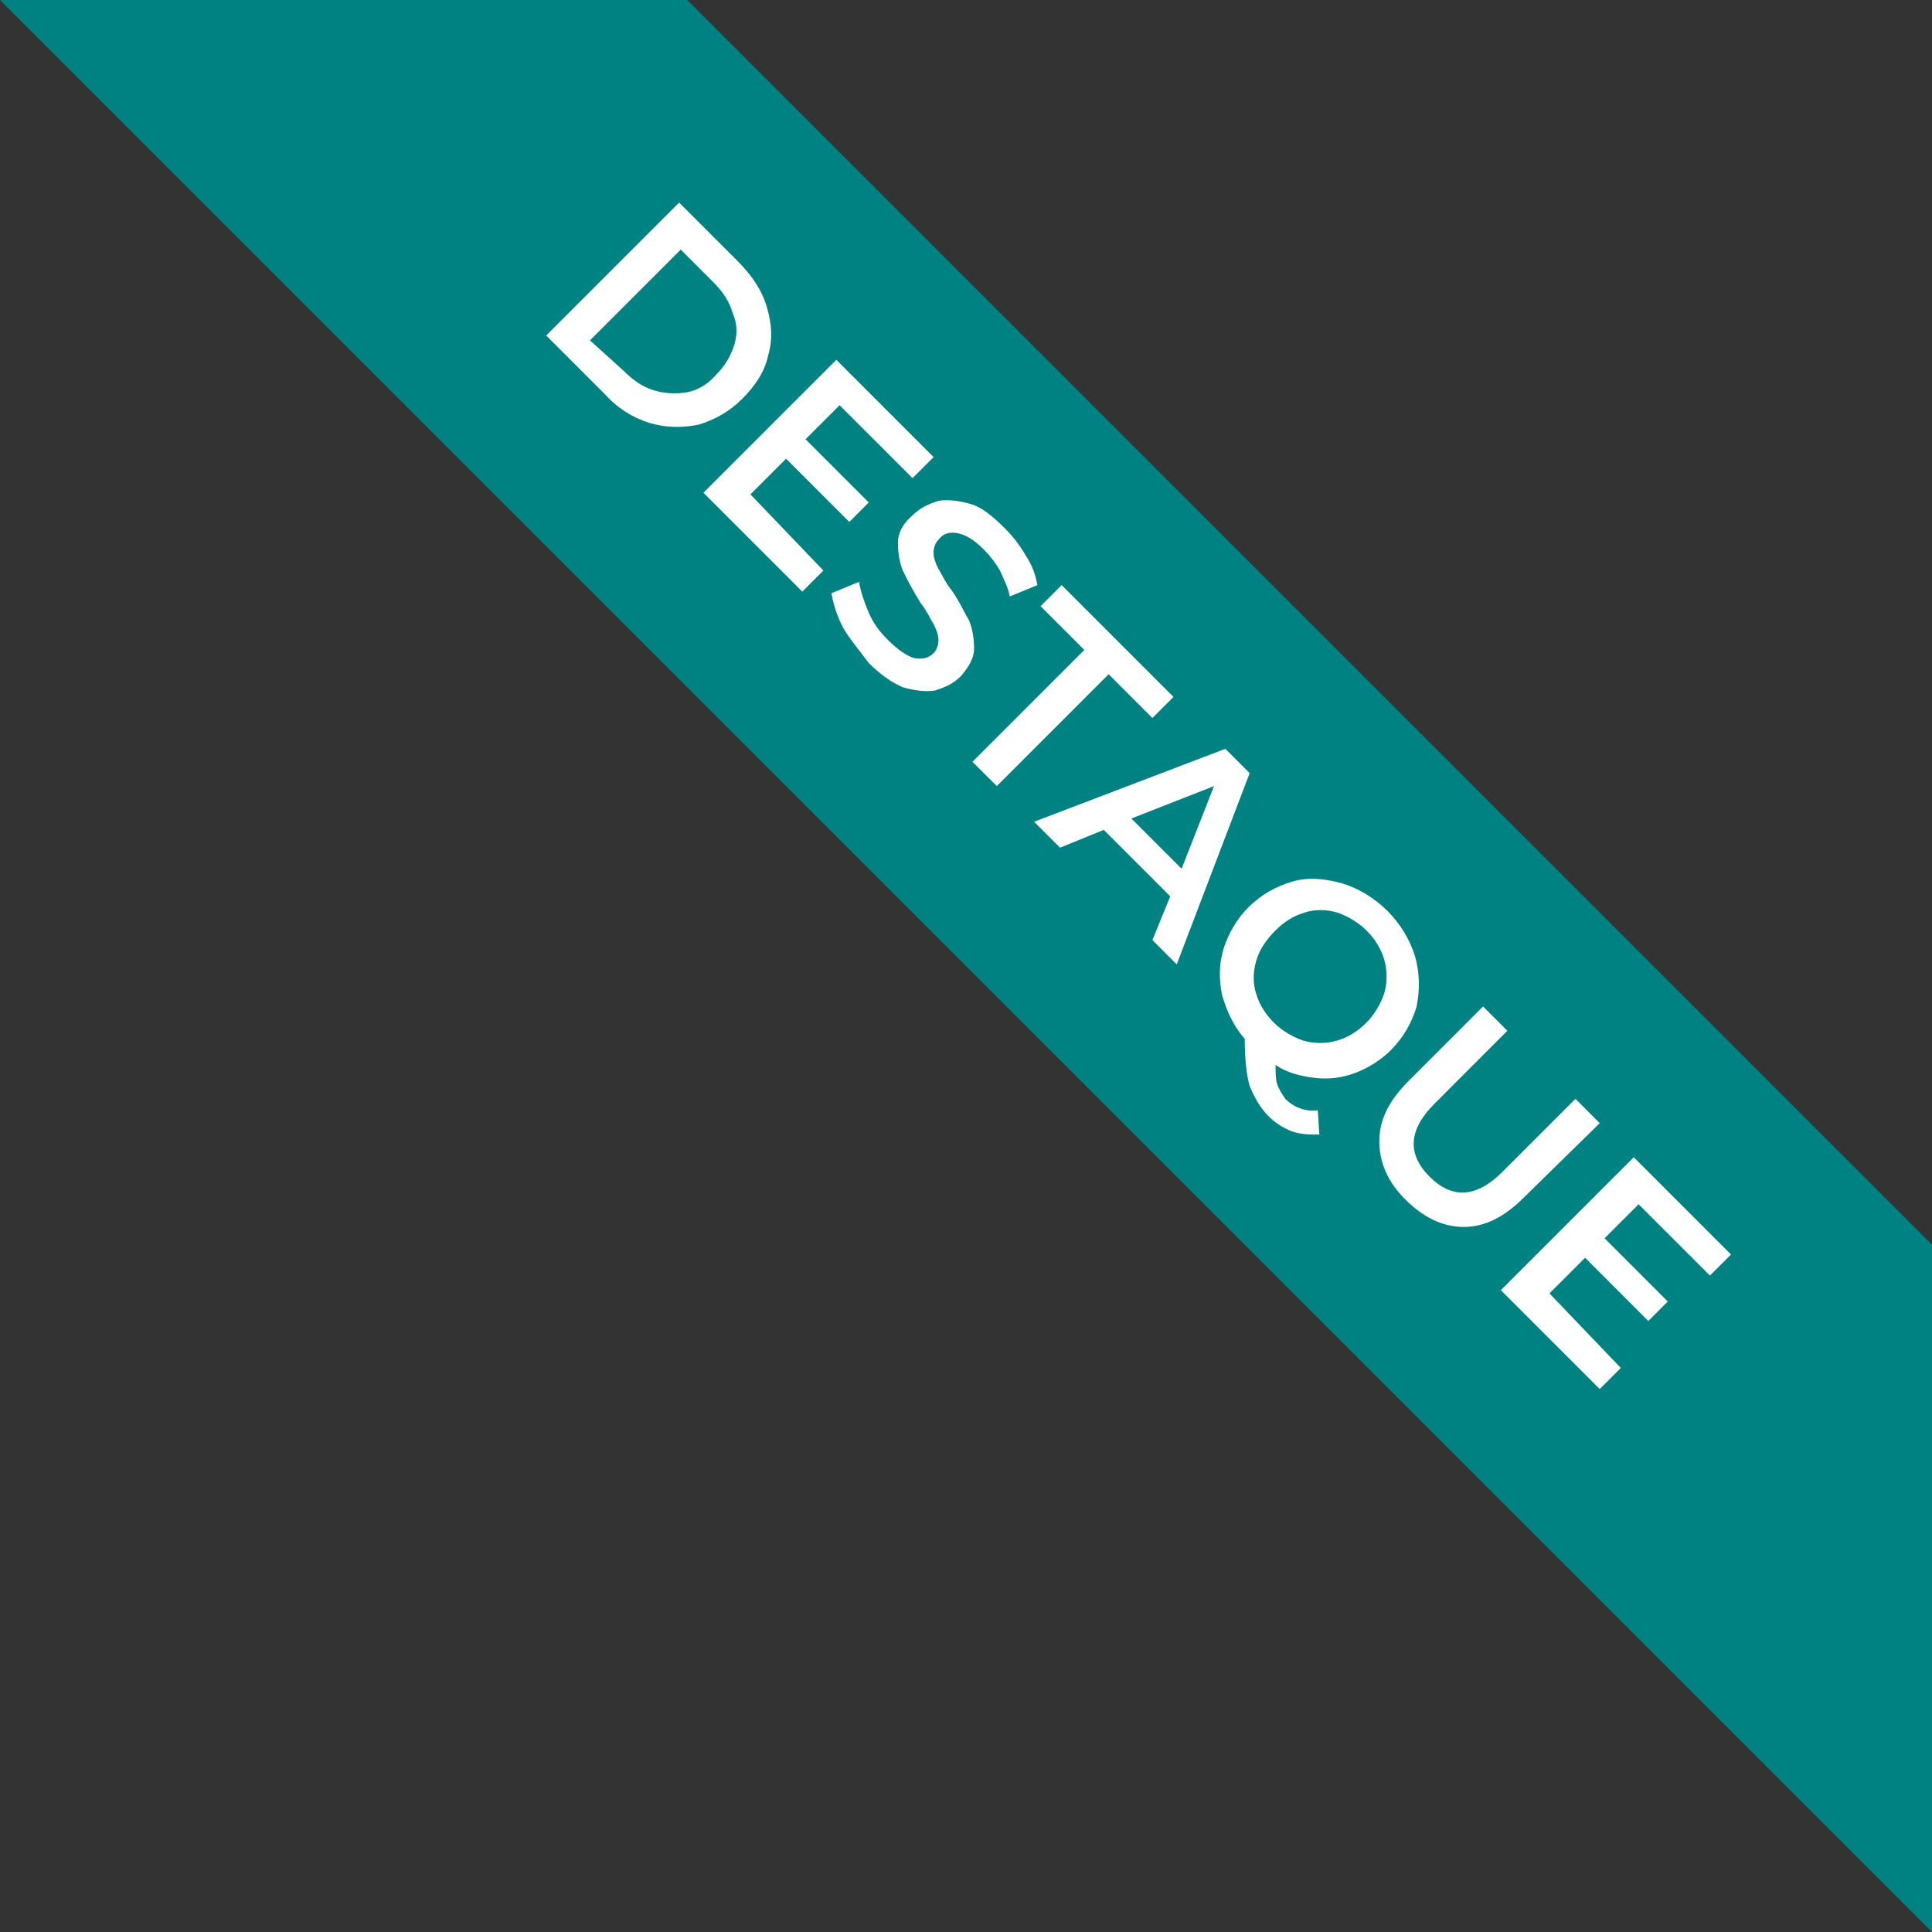
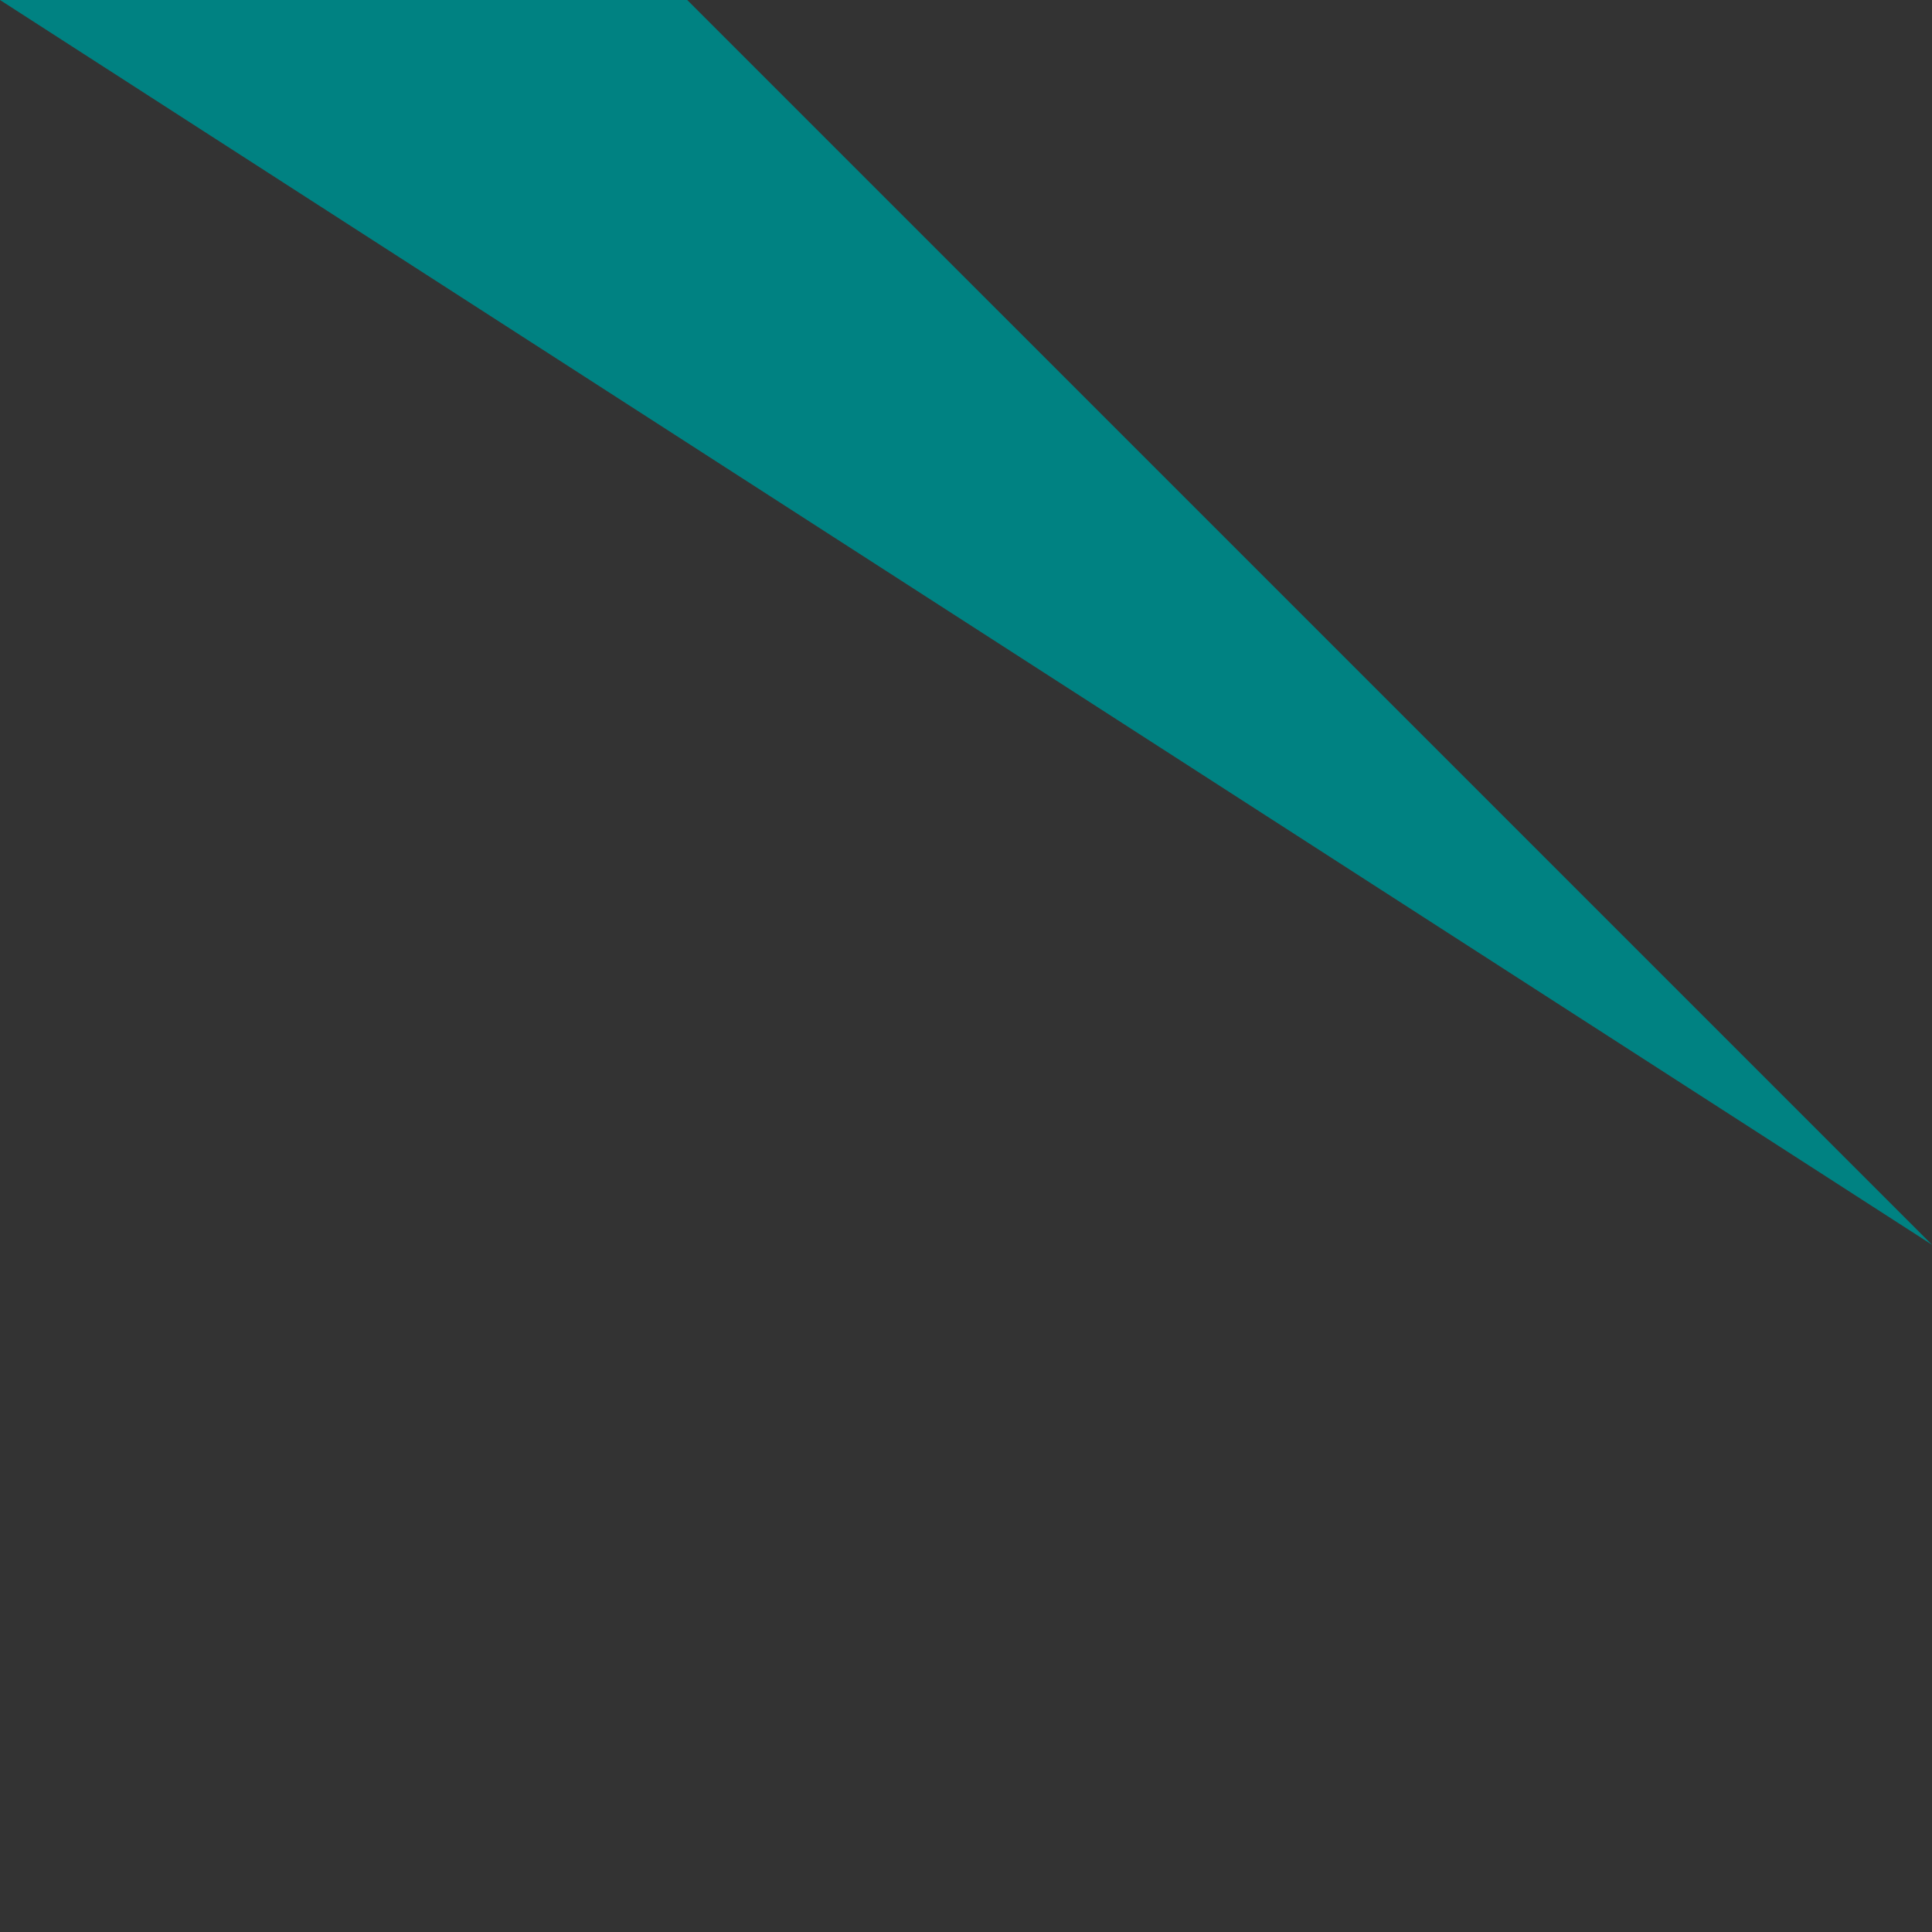
<svg xmlns="http://www.w3.org/2000/svg" version="1.1" id="Layer_1" x="0px" y="0px" width="120px" height="120px" viewBox="0 0 120 120" enable-background="new 0 0 120 120" xml:space="preserve">
  <rect x="0" y="0" width="120" height="120" fill="#333333" stroke="none" />
-   <path fill="#008282" d="M0,0h42.685L120,77.314V120L0,0z" />
-   <path fill="#FFFFFF" d="M42.181,12.584l3.624,3.624c0.906,0.906,1.51,1.812,1.812,2.819c0.302,1.006,0.403,2.013,0.101,3.02  c-0.201,1.007-0.805,1.913-1.611,2.718c-0.805,0.805-1.711,1.309-2.718,1.611c-1.006,0.201-2.013,0.201-3.02-0.101  c-1.007-0.302-2.013-0.906-2.819-1.813l-3.624-3.624L42.181,12.584z M38.758,23.054c0.604,0.604,1.208,1.006,1.913,1.208  c0.705,0.201,1.409,0.201,2.014,0.101c0.604-0.101,1.309-0.503,1.812-1.108c0.604-0.604,0.906-1.208,1.107-1.812  c0.202-0.705,0.202-1.309-0.1-2.014c-0.202-0.704-0.604-1.309-1.208-1.913l-2.014-2.013l-5.638,5.638L38.758,23.054z M51.141,35.437  l-1.309,1.309l-6.141-6.141l8.255-8.255l6.041,6.041l-1.309,1.308l-4.53-4.53l-2.114,2.114l3.926,3.926l-1.208,1.208l-3.926-3.926  l-2.215,2.215L51.141,35.437z M52.349,38.96c-0.403-0.806-0.604-1.51-0.705-2.114l1.711-0.705c0.101,0.604,0.302,1.208,0.604,1.913  c0.302,0.705,0.704,1.208,1.208,1.712c0.604,0.604,1.208,1.007,1.611,1.107c0.503,0.101,0.906,0,1.208-0.302  c0.201-0.201,0.302-0.503,0.302-0.805c0-0.302-0.101-0.604-0.302-1.007c-0.202-0.302-0.403-0.805-0.806-1.309  c-0.503-0.806-0.805-1.41-1.107-2.013c-0.201-0.503-0.302-1.107-0.302-1.712c0-0.604,0.302-1.208,0.906-1.711  c0.503-0.503,1.006-0.705,1.611-0.906c0.604-0.101,1.309,0,2.013,0.201c0.704,0.201,1.409,0.805,2.114,1.51  c0.503,0.503,0.905,1.007,1.31,1.711c0.402,0.604,0.604,1.208,0.705,1.813l-1.713,0.705c-0.101-0.604-0.402-1.107-0.604-1.61  c-0.303-0.503-0.604-0.907-1.008-1.309c-0.604-0.604-1.106-0.906-1.61-1.007s-0.906,0-1.208,0.403  c-0.201,0.201-0.302,0.503-0.302,0.806c0,0.302,0.101,0.604,0.302,1.006c0.201,0.302,0.402,0.805,0.806,1.309  c0.503,0.705,0.805,1.409,1.107,1.913c0.201,0.503,0.302,1.107,0.302,1.712c0,0.604-0.302,1.107-0.805,1.711  c-0.503,0.503-1.007,0.705-1.61,0.906c-0.604,0.101-1.309,0-2.014-0.201c-0.705-0.302-1.41-0.805-2.114-1.51  C53.355,40.369,52.751,39.664,52.349,38.96z M67.35,40.369l-2.719-2.718l1.309-1.309l6.947,6.946l-1.31,1.309l-2.718-2.718  l-6.946,6.946l-1.511-1.51L67.35,40.369z M72.686,55.671l-4.129-4.127l-2.718,1.107l-1.61-1.61l11.879-4.53l1.511,1.51L73.088,59.9  l-1.51-1.51L72.686,55.671z M73.391,53.96l2.014-5.135l-5.135,2.014L73.391,53.96z M81.945,70.47c-0.604,0-1.106,0-1.711-0.2  c-0.504-0.203-1.006-0.504-1.409-0.906c-0.604-0.604-0.905-1.208-1.208-1.913c-0.201-0.704-0.303-1.711-0.303-2.92  c-0.705-0.806-1.106-1.71-1.408-2.718c-0.201-1.008-0.201-1.913,0.101-2.919c0.302-0.906,0.806-1.812,1.511-2.517  c0.805-0.805,1.711-1.309,2.719-1.611c1.006-0.302,2.013-0.201,3.119,0.101c1.008,0.302,2.015,0.906,2.818,1.711  c0.807,0.805,1.41,1.812,1.713,2.819c0.301,1.006,0.301,2.114,0.102,3.122c-0.305,1.006-0.807,1.912-1.611,2.717  c-0.604,0.604-1.409,1.108-2.216,1.41c-0.806,0.303-1.61,0.402-2.517,0.303c-0.806-0.102-1.711-0.303-2.416-0.807  c0,0.504,0,0.906,0.101,1.209c0.103,0.303,0.302,0.604,0.504,0.905c0.503,0.503,1.208,0.806,2.015,0.705L81.945,70.47z   M78.02,59.698c-0.201,0.705-0.201,1.409,0,2.013c0.203,0.705,0.604,1.309,1.107,1.813s1.208,0.906,1.813,1.107  c0.705,0.201,1.41,0.201,2.115,0c0.704-0.201,1.309-0.604,1.812-1.107c0.504-0.504,0.905-1.207,1.108-1.813  c0.199-0.705,0.199-1.409,0-2.113c-0.203-0.705-0.604-1.309-1.108-1.813c-0.503-0.503-1.208-0.906-1.812-1.107  c-0.705-0.201-1.41-0.201-2.015,0c-0.705,0.201-1.31,0.604-1.812,1.107C78.624,58.389,78.223,58.993,78.02,59.698z M85.671,70.873  c0-1.311,0.604-2.518,1.813-3.727l4.631-4.631l1.51,1.51l-4.529,4.531c-1.611,1.61-1.713,3.12-0.303,4.529  c1.409,1.409,2.919,1.311,4.529-0.302l4.531-4.53l1.51,1.51l-4.731,4.633c-1.208,1.207-2.417,1.812-3.726,1.812  s-2.518-0.604-3.623-1.712C86.174,73.391,85.671,72.182,85.671,70.873z M100.671,84.967l-1.31,1.309l-6.141-6.142l8.256-8.254  l6.039,6.04l-1.309,1.309l-4.43-4.43l-2.114,2.114l3.927,3.926l-1.208,1.208l-3.927-3.927l-2.215,2.215L100.671,84.967z" />
+   <path fill="#008282" d="M0,0h42.685L120,77.314L0,0z" />
</svg>